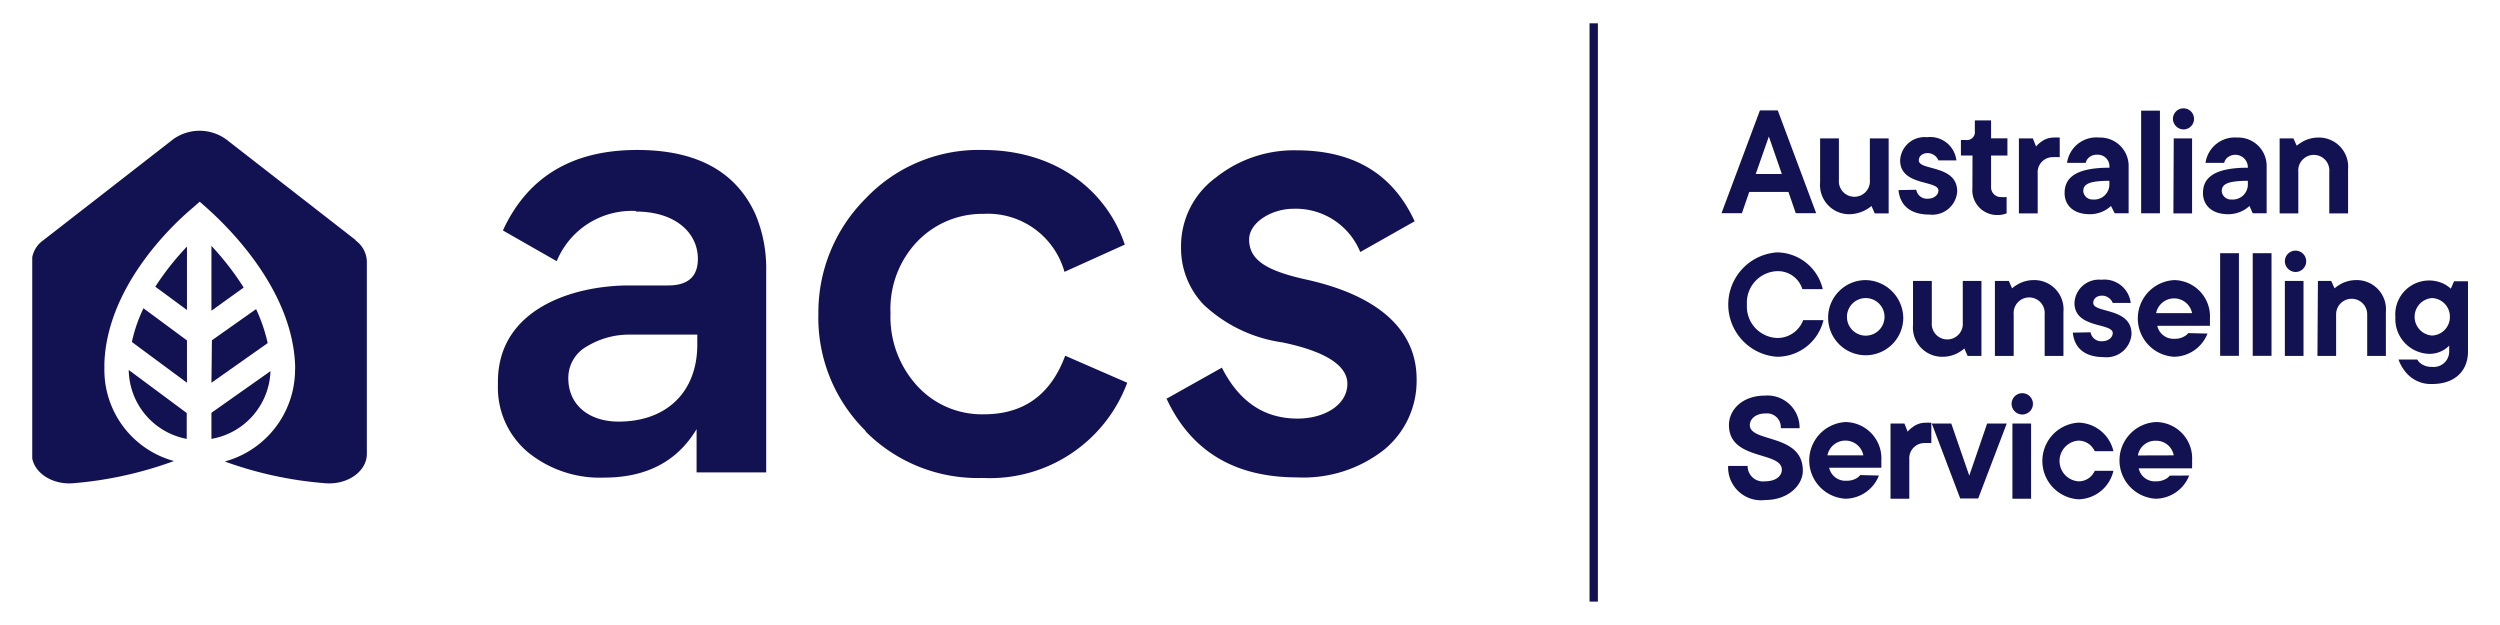
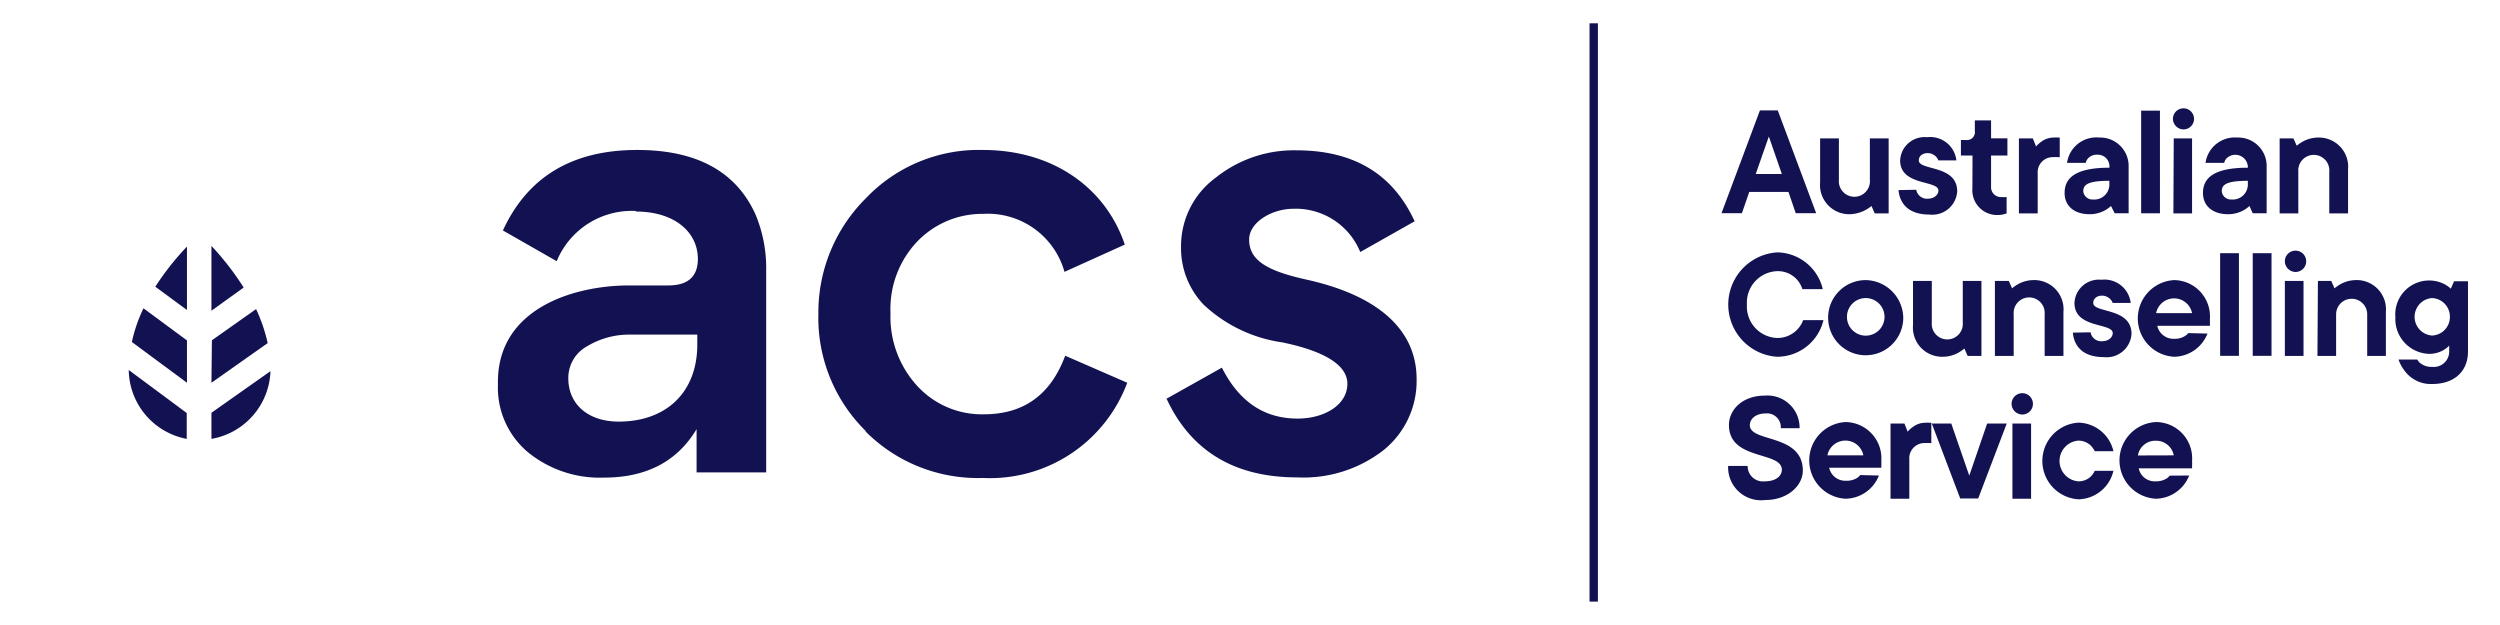
<svg xmlns="http://www.w3.org/2000/svg" id="Layer_1" data-name="Layer 1" viewBox="0 0 215.55 53.89">
  <defs>
    <style>.cls-1{fill:none;}.cls-2{fill:#121252;}.cls-3{clip-path:url(#clip-path);}</style>
    <clipPath id="clip-path">
      <rect class="cls-1" x="2.78" y="2.01" width="210" height="49.86" />
    </clipPath>
  </defs>
  <path class="cls-2" d="M153.63,15l-1.12-3.23L151.38,15Zm-1.89-5.48h1.54l3.31,8.86h-1.76l-.63-1.83h-3.38l-.63,1.83h-1.76Z" />
  <g class="cls-3">
    <path class="cls-2" d="M156.93,11.93h1.62v3.58a1.34,1.34,0,1,0,2.67,0V11.93h1.62V18.4h-1.2l-.28-.64a3.08,3.08,0,0,1-1.83.71,2.52,2.52,0,0,1-2.6-2.74Z" />
    <path class="cls-2" d="M165.22,16.36a.93.93,0,0,0,1,.77c.56,0,.91-.35.91-.7,0-.92-3.3-.37-3.3-2.6a2.11,2.11,0,0,1,2.32-2,2.27,2.27,0,0,1,2.53,2h-1.55a1,1,0,0,0-.91-.63c-.5,0-.78.28-.78.63,0,.9,3.31.36,3.31,2.67a2.15,2.15,0,0,1-2.39,2c-1.69,0-2.55-.83-2.67-2.11Z" />
    <path class="cls-2" d="M170.07,13.41h-1V12.07h.43a.68.68,0,0,0,.77-.77v-.92h1.4v1.55h1.41v1.48h-1.41v2.67a.85.85,0,0,0,.92.91,1.14,1.14,0,0,0,.31,0l.11,0v1.41l-.23.07a2.08,2.08,0,0,1-.54.07,2.14,2.14,0,0,1-2.18-2.32Z" />
    <path class="cls-2" d="M174.07,11.93h1.2l.28.7a2.15,2.15,0,0,1,.41-.38,1.78,1.78,0,0,1,1.13-.39,2.27,2.27,0,0,1,.35,0l.15,0v1.69l-.16,0a3.33,3.33,0,0,0-.41,0,1.3,1.3,0,0,0-1.33,1.4V18.4h-1.62Z" />
    <path class="cls-2" d="M181.87,15.59c-1.9,0-2.25.35-2.25.91a.79.79,0,0,0,.84.7,1.3,1.3,0,0,0,1.41-1.33Zm.14,2.17a3,3,0,0,1-.49.36,2.71,2.71,0,0,1-1.34.35c-1.4,0-2.17-.76-2.17-1.83,0-1.28.91-2.18,3.86-2.18a1,1,0,0,0-1.05-1.12,1,1,0,0,0-.82.35.88.88,0,0,0-.17.35h-1.61A2.55,2.55,0,0,1,181,11.86a2.45,2.45,0,0,1,2.53,2.53v4h-1.2Z" />
  </g>
  <rect class="cls-2" x="184.61" y="9.54" width="1.62" height="8.85" />
  <g class="cls-3">
    <path class="cls-2" d="M187.42,11.93H189V18.4h-1.61Zm-.07-1.69a.91.91,0,1,1,.91.92.93.93,0,0,1-.91-.92" />
    <path class="cls-2" d="M193.81,15.59c-1.9,0-2.25.35-2.25.91a.79.79,0,0,0,.84.7,1.3,1.3,0,0,0,1.41-1.33Zm.14,2.17a3,3,0,0,1-.49.36,2.77,2.77,0,0,1-1.34.35c-1.4,0-2.18-.76-2.18-1.83,0-1.28.92-2.18,3.87-2.18a1.08,1.08,0,0,0-1.87-.77.88.88,0,0,0-.17.35h-1.61a2.55,2.55,0,0,1,2.74-2.18,2.45,2.45,0,0,1,2.53,2.53v4h-1.2Z" />
    <path class="cls-2" d="M196.55,11.93h1.19l.28.63a4.72,4.72,0,0,1,.52-.35,2.79,2.79,0,0,1,1.31-.35,2.52,2.52,0,0,1,2.6,2.74v3.8h-1.62V14.81a1.34,1.34,0,1,0-2.67,0V18.4h-1.61Z" />
    <path class="cls-2" d="M157.22,27.6a4.11,4.11,0,0,1-4,3.16,4.51,4.51,0,0,1,0-9,4.1,4.1,0,0,1,3.94,3.17h-1.76a2.2,2.2,0,0,0-2.18-1.55,2.71,2.71,0,0,0-2.6,2.88,2.71,2.71,0,0,0,2.6,2.88,2.36,2.36,0,0,0,2.25-1.54Z" />
    <path class="cls-2" d="M159.25,27.46a1.62,1.62,0,1,0,1.62-1.76,1.62,1.62,0,0,0-1.62,1.76m4.85,0a3.24,3.24,0,1,1-3.23-3.31,3.3,3.3,0,0,1,3.23,3.31" />
    <path class="cls-2" d="M164.94,24.22h1.62v3.59a1.34,1.34,0,1,0,2.67,0V24.22h1.61v6.47h-1.19l-.28-.64a3.71,3.71,0,0,1-.52.36,2.78,2.78,0,0,1-1.31.35,2.52,2.52,0,0,1-2.6-2.74Z" />
    <path class="cls-2" d="M172,24.22h1.2l.28.64a3.2,3.2,0,0,1,.52-.36,2.76,2.76,0,0,1,1.31-.35,2.52,2.52,0,0,1,2.6,2.74v3.8h-1.62V27.1a1.34,1.34,0,1,0-2.67,0v3.59H172Z" />
    <path class="cls-2" d="M180.25,28.65a.93.93,0,0,0,1,.77c.56,0,.91-.35.91-.7,0-.91-3.3-.37-3.3-2.6a2.11,2.11,0,0,1,2.32-2,2.28,2.28,0,0,1,2.53,2h-1.55a1,1,0,0,0-.91-.63c-.49,0-.77.28-.77.63,0,.9,3.3.37,3.3,2.67a2.15,2.15,0,0,1-2.39,2c-1.69,0-2.55-.83-2.67-2.11Z" />
    <path class="cls-2" d="M189,27a1.58,1.58,0,0,0-3.1,0Zm1.33,1.76a3.14,3.14,0,0,1-2.88,2,3.31,3.31,0,0,1,0-6.61,3.13,3.13,0,0,1,3.09,3.31c0,.15,0,.29,0,.42l0,.21H186a1.43,1.43,0,0,0,1.48,1.12,1.6,1.6,0,0,0,.91-.24,1,1,0,0,0,.28-.25Z" />
  </g>
  <rect class="cls-2" x="191.42" y="21.83" width="1.62" height="8.85" />
  <rect class="cls-2" x="194.23" y="21.83" width="1.62" height="8.85" />
  <g class="cls-3">
    <path class="cls-2" d="M197,24.22h1.61v6.47H197ZM197,22.54a.92.92,0,1,1,.91.91.94.94,0,0,1-.91-.91" />
    <path class="cls-2" d="M199.85,24.22H201l.28.64a3.71,3.71,0,0,1,.52-.36,2.79,2.79,0,0,1,1.31-.35,2.52,2.52,0,0,1,2.6,2.74v3.8h-1.61V27.1a1.34,1.34,0,1,0-2.68,0v3.59h-1.61Z" />
    <path class="cls-2" d="M211.23,27.32a1.6,1.6,0,0,0-1.55-1.62,1.62,1.62,0,0,0,0,3.23,1.6,1.6,0,0,0,1.55-1.61M208.42,31a1,1,0,0,0,.27.32,1.53,1.53,0,0,0,1,.31,1.33,1.33,0,0,0,1.48-1.33v-.5a2.3,2.3,0,0,1-.45.36,2.4,2.4,0,0,1-1.24.35,3,3,0,0,1-2.95-3.16,2.92,2.92,0,0,1,4.29-2.82,3,3,0,0,1,.49.36l.28-.64h1.2v6.05c0,1.68-1.13,2.81-3.1,2.81A2.8,2.8,0,0,1,207.35,32,3.51,3.51,0,0,1,206.8,31Z" />
    <path class="cls-2" d="M150.68,40.17a1.32,1.32,0,0,0,1.48,1.33c1,0,1.47-.49,1.47-1,0-1.62-4.56-.77-4.56-3.85,0-1.35,1.19-2.54,3.09-2.54a2.77,2.77,0,0,1,3,2.81h-1.62a1.19,1.19,0,0,0-1.33-1.27c-.85,0-1.34.49-1.34,1,0,1.53,4.57.71,4.57,3.93,0,1.27-1.28,2.53-3.23,2.53A2.84,2.84,0,0,1,149,40.17Z" />
    <path class="cls-2" d="M160.66,39.26a1.58,1.58,0,0,0-3.1,0ZM162,41a3.14,3.14,0,0,1-2.88,2,3.31,3.31,0,0,1,0-6.61,3.13,3.13,0,0,1,3.09,3.31c0,.15,0,.29,0,.42l0,.21h-4.5a1.43,1.43,0,0,0,1.48,1.12,1.69,1.69,0,0,0,.91-.23.88.88,0,0,0,.28-.26Z" />
    <path class="cls-2" d="M163,36.52h1.2l.28.7a1.87,1.87,0,0,1,.41-.38,1.79,1.79,0,0,1,1.14-.39,1.61,1.61,0,0,1,.35,0l.14,0V38.2l-.16,0a3.35,3.35,0,0,0-.4,0,1.31,1.31,0,0,0-1.34,1.41V43H163Z" />
  </g>
  <polygon class="cls-2" points="166.56 36.52 168.24 36.52 169.79 41.01 171.33 36.52 173.02 36.52 170.56 42.98 169.01 42.98 166.56 36.52" />
  <g class="cls-3">
    <path class="cls-2" d="M173.51,36.52h1.61V43h-1.61Zm-.07-1.69a.92.92,0,1,1,.91.91.93.93,0,0,1-.91-.91" />
    <path class="cls-2" d="M182.22,40.59a3.16,3.16,0,0,1-3,2.46,3.31,3.31,0,0,1,0-6.61,3.17,3.17,0,0,1,3,2.46h-1.61a2,2,0,0,0-.31-.45,1.55,1.55,0,0,0-1.1-.46,1.76,1.76,0,0,0,0,3.51,1.5,1.5,0,0,0,1.1-.45,1.55,1.55,0,0,0,.31-.46Z" />
    <path class="cls-2" d="M187.42,39.26A1.54,1.54,0,0,0,185.87,38a1.52,1.52,0,0,0-1.54,1.27ZM188.75,41a3.14,3.14,0,0,1-2.88,2,3.31,3.31,0,0,1,0-6.61A3.13,3.13,0,0,1,189,39.75a2.72,2.72,0,0,1,0,.42l0,.21H184.4a1.41,1.41,0,0,0,1.47,1.12,1.69,1.69,0,0,0,.91-.23.92.92,0,0,0,.29-.26Z" />
    <path class="cls-2" d="M60.12,28.85H54.25a7,7,0,0,0-3.62,1A3.11,3.11,0,0,0,49,32.62c0,2.25,1.73,3.73,4.34,3.73,4.13,0,6.78-2.55,6.78-6.64Zm-5.3-10.66A7,7,0,0,0,48,22.52l-4.64-2.65c2.14-4.64,6-6.94,11.58-6.94,5.1,0,8.52,1.84,10.2,5.56a12,12,0,0,1,.92,4.9V40.73h-6V37c-1.68,2.8-4.34,4.18-8,4.18A9.81,9.81,0,0,1,45.53,39a7.26,7.26,0,0,1-2.6-5.77v-.3c0-6.33,6.53-8.32,11.32-8.32h3.37c1.69,0,2.55-.76,2.55-2.29,0-2.25-1.94-4.08-5.35-4.08" />
    <path class="cls-2" d="M74.64,37.16a13.7,13.7,0,0,1-4.08-10.1,13.88,13.88,0,0,1,4.08-9.95,13.44,13.44,0,0,1,10.1-4.18c6.12,0,10.61,3.32,12.24,8.16l-5.2,2.35a6.86,6.86,0,0,0-7-5,7.77,7.77,0,0,0-5.71,2.4A8.43,8.43,0,0,0,76.78,27a8.8,8.8,0,0,0,2.3,6.27,7.55,7.55,0,0,0,5.76,2.45q5.13,0,7-5.05L97.19,33a12.63,12.63,0,0,1-12.45,8.21,13.66,13.66,0,0,1-10.1-4" />
    <path class="cls-2" d="M100.61,34.36l4.74-2.66c1.48,2.91,3.62,4.39,6.53,4.39,2.3,0,4.29-1.17,4.29-3,0-1.58-1.89-2.8-5.61-3.57a12.45,12.45,0,0,1-6.79-3.26,7.05,7.05,0,0,1-1.94-4.95,7.32,7.32,0,0,1,3-6,10.79,10.79,0,0,1,6.94-2.35c4.9,0,8.31,2,10.2,6.12l-4.69,2.65A6,6,0,0,0,111.52,18c-1.88,0-3.82,1.18-3.82,2.65,0,1.79,1.53,2.71,5,3.47,6.17,1.38,9.44,4.34,9.44,8.57a7.66,7.66,0,0,1-2.86,6.13,11.25,11.25,0,0,1-7.45,2.34c-5.41,0-9.18-2.29-11.27-6.83" />
  </g>
  <rect class="cls-2" x="137.05" y="2.01" width="0.72" height="49.86" />
  <g class="cls-3">
    <path class="cls-2" d="M18.23,37.84h0A6.14,6.14,0,0,0,23.32,32l-5.09,3.59Z" />
    <path class="cls-2" d="M18.23,26.79l2.78-2a24.51,24.51,0,0,0-2.78-3.59Z" />
    <path class="cls-2" d="M16.12,26.73V21.26a23.32,23.32,0,0,0-2.73,3.46Z" />
    <path class="cls-2" d="M18.23,33l4.85-3.42a14.17,14.17,0,0,0-1-2.93l-3.81,2.69Z" />
-     <path class="cls-2" d="M30.68,20.71,19.48,12a3.91,3.91,0,0,0-4.54,0L3.74,20.71a2.32,2.32,0,0,0-1,1.82v16.6c0,1.53,1.69,2.71,3.62,2.53A33,33,0,0,0,15,39.75a8.14,8.14,0,0,1-6-7.94c0-.14,0-.32,0-.5C9.23,25,14.34,19.85,16.52,18l.7-.61.7.62c2.17,1.95,7.24,7.14,7.52,13.38a4.31,4.31,0,0,1,0,.51,8.22,8.22,0,0,1-6.06,7.89A32.79,32.79,0,0,0,28,41.66c1.93.18,3.63-1,3.63-2.53V22.53a2.33,2.33,0,0,0-1-1.82" />
    <path class="cls-2" d="M11.36,29.48,16.12,33V29.35l-3.75-2.77a13.11,13.11,0,0,0-1,2.9" />
    <path class="cls-2" d="M16.1,37.84h0V35.61l-5-3.71a6.13,6.13,0,0,0,5,5.94" />
  </g>
</svg>